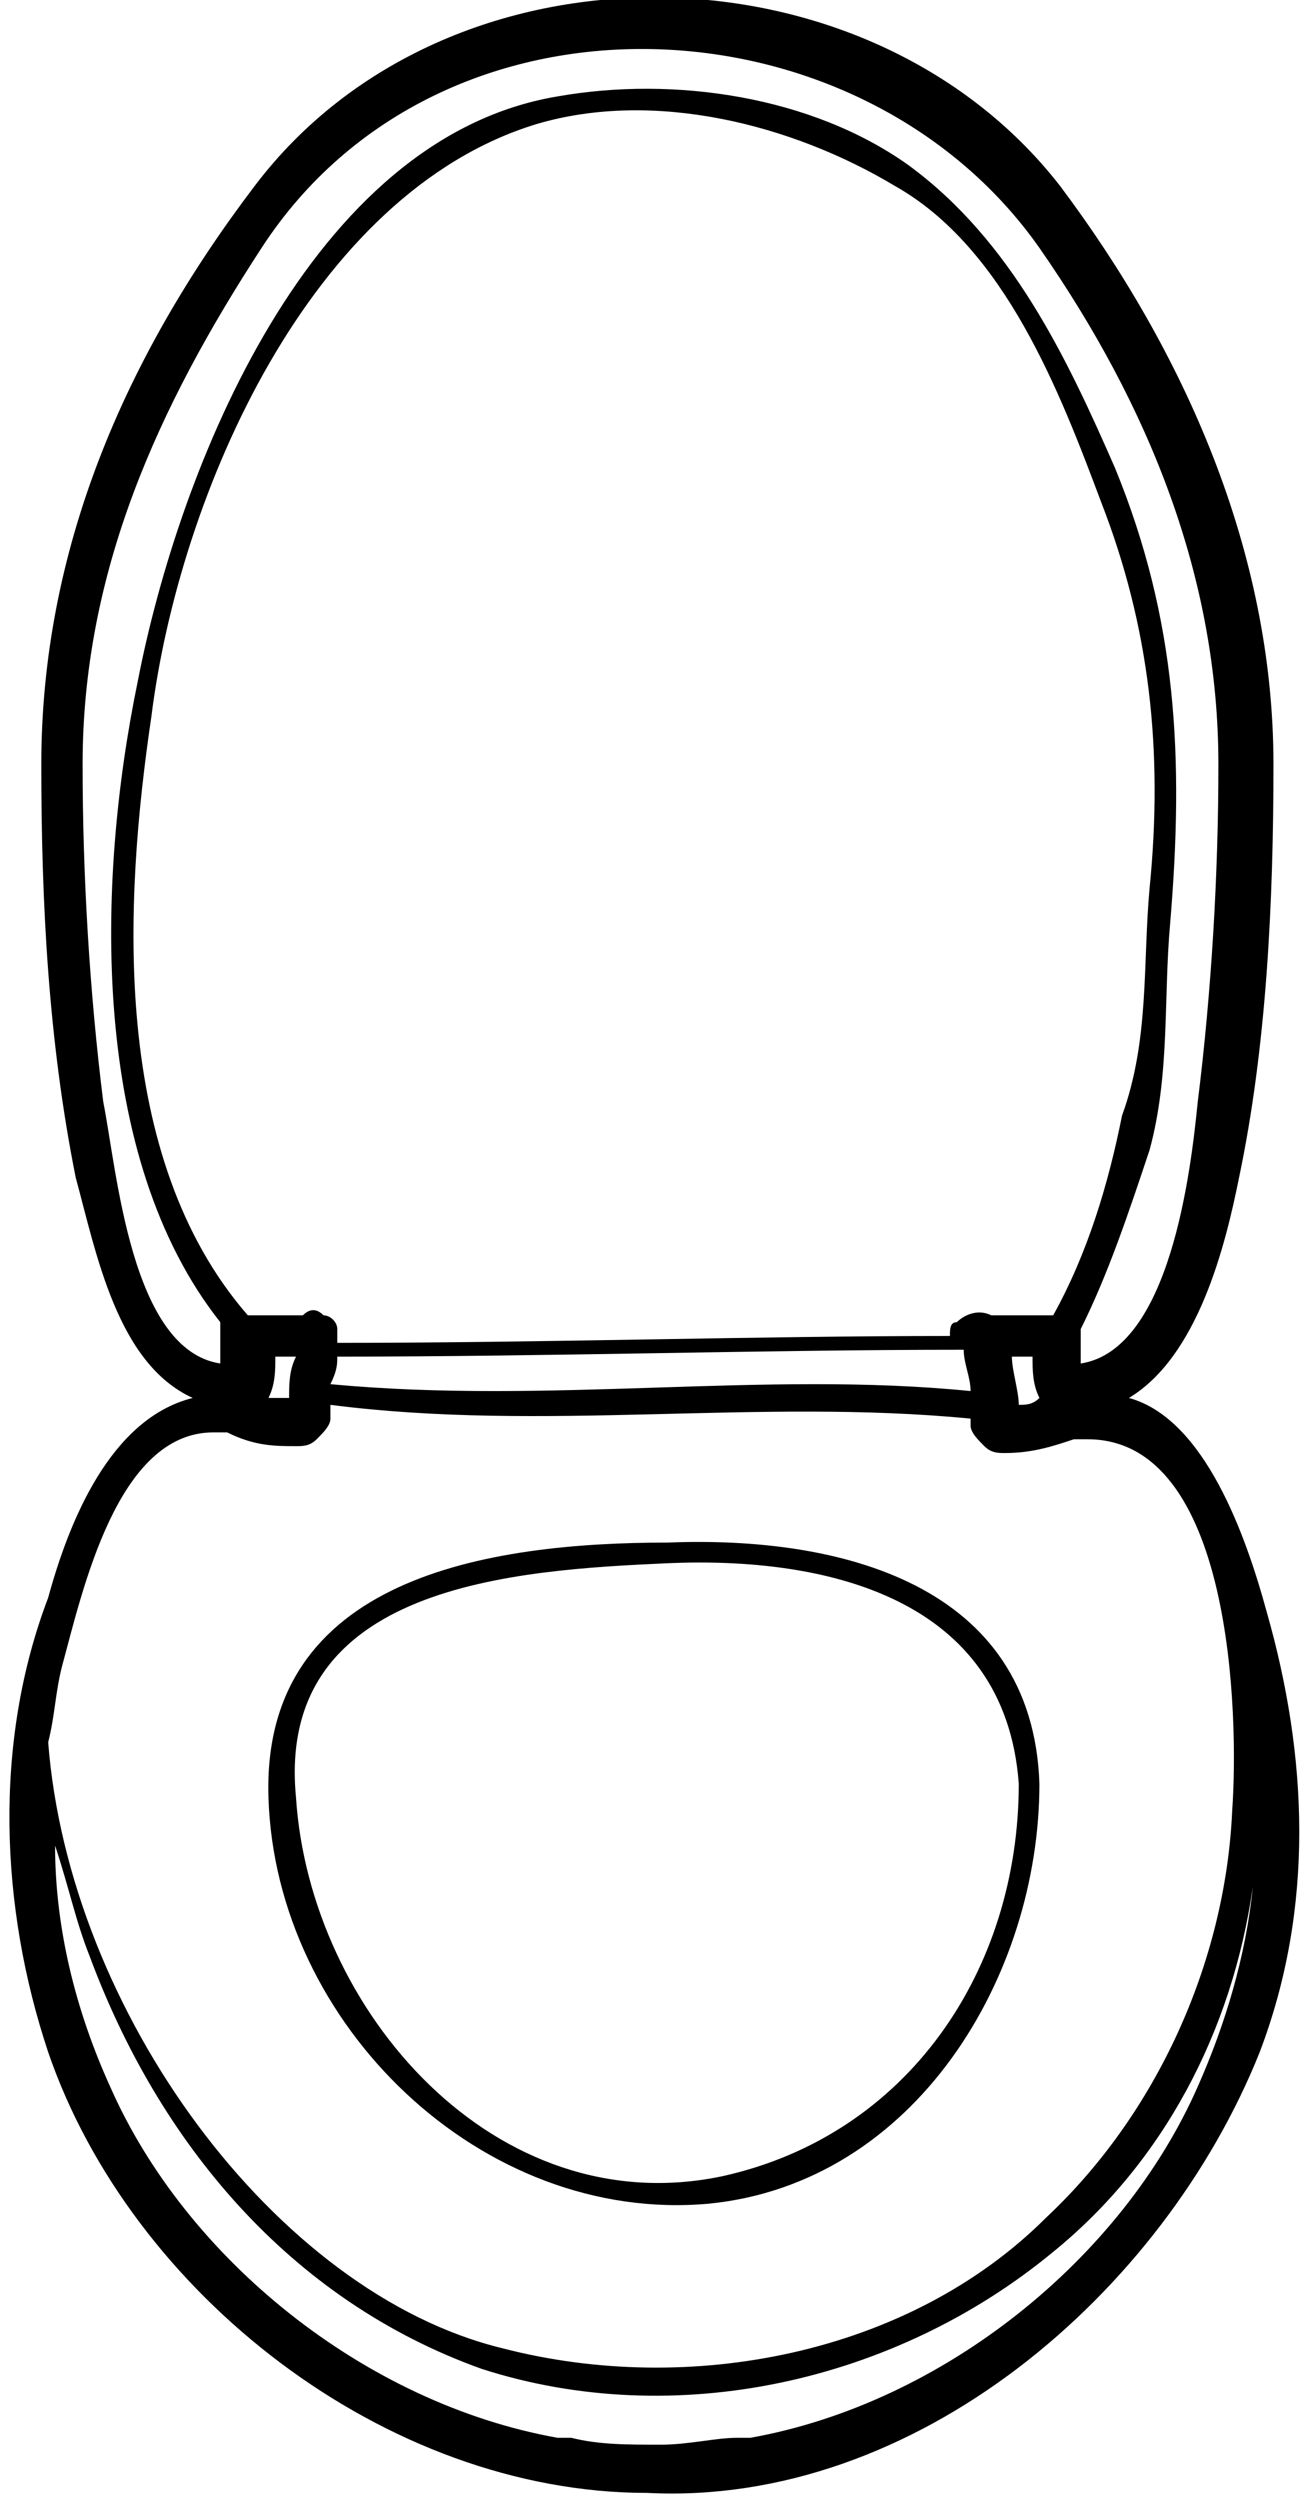
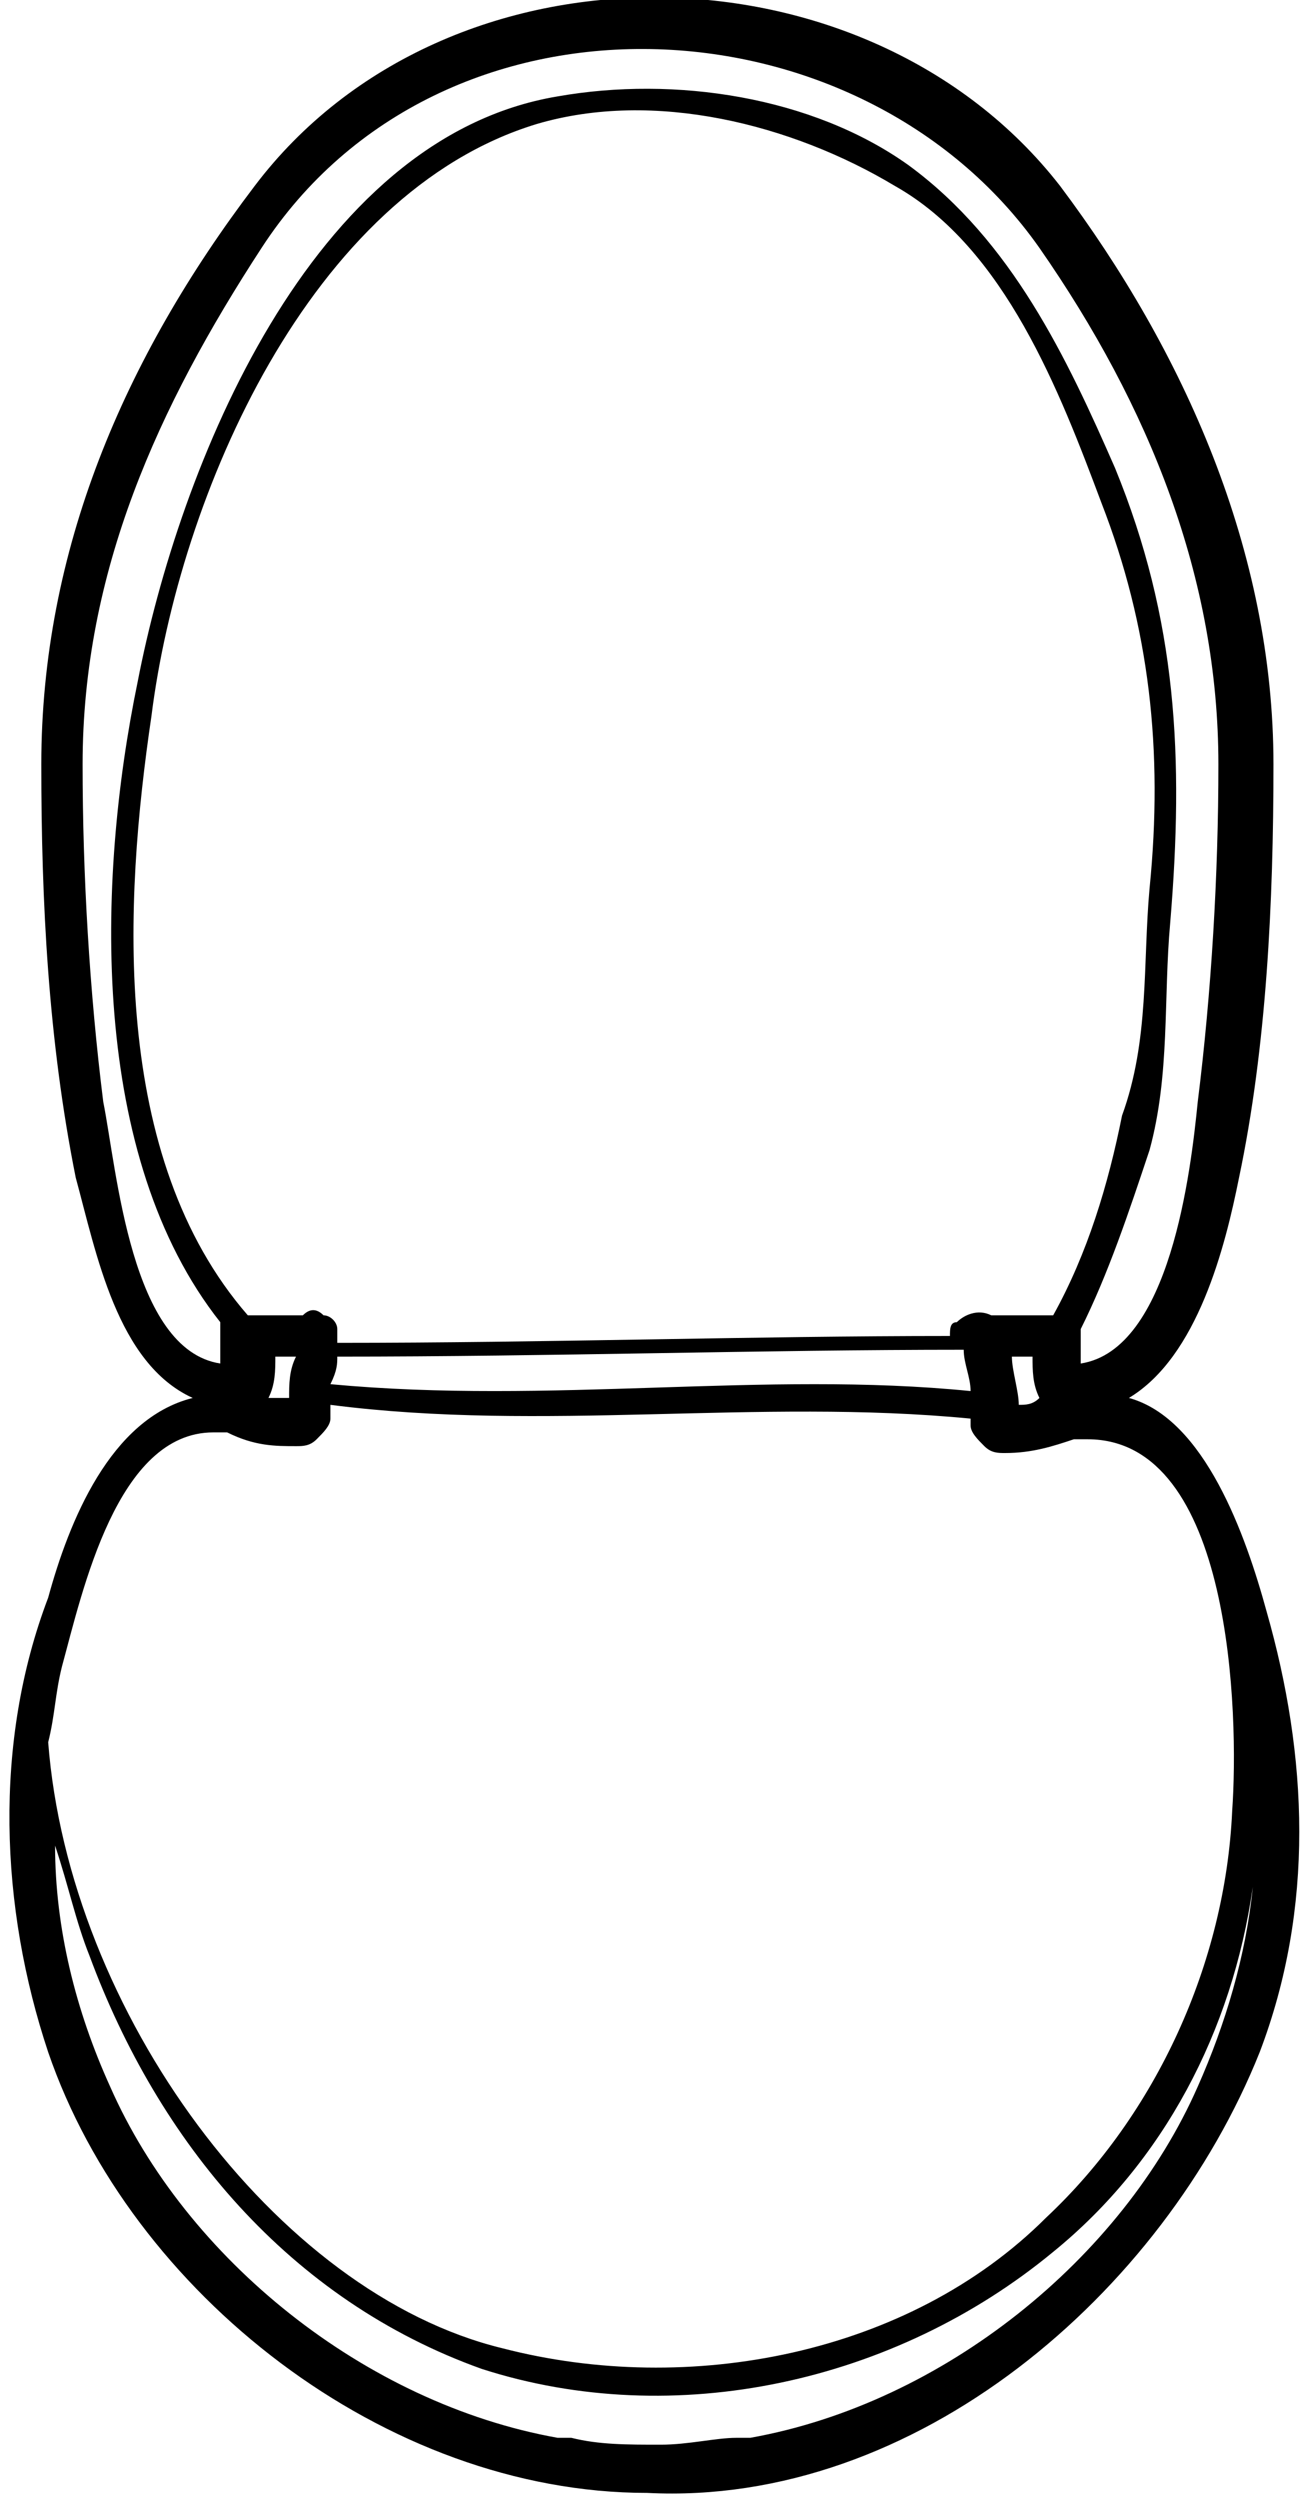
<svg xmlns="http://www.w3.org/2000/svg" viewBox="0 0 18.9 36.3">
  <path d="M18.4 23.4c.6 2.1.7 4.3-.1 6.4-1.4 3.5-5 6.6-8.9 6.4-3.8 0-7.5-2.9-8.7-6.4-.7-2.1-.8-4.5 0-6.6.3-1.1.9-2.6 2.1-2.9-1.1-.5-1.4-2.1-1.7-3.2-.4-2-.5-4-.5-6C.6 8 1.8 5.2 3.7 2.7c2.8-3.7 8.9-3.6 11.7 0 1.8 2.4 3.1 5.3 3.1 8.4 0 2-.1 4.1-.5 6-.2 1-.6 2.6-1.6 3.2 1.1.3 1.7 2 2 3.1zm-.5 2.9c.1-1.4 0-5.4-2.1-5.4h-.2c-.3.1-.6.2-1 .2-.1 0-.2 0-.3-.1-.1-.1-.2-.2-.2-.3v-.1c-3.1-.3-6.2.2-9.3-.2v.2c0 .1-.1.2-.2.3-.1.1-.2.1-.3.1-.3 0-.6 0-1-.2h-.2c-1.4 0-1.9 2.3-2.2 3.4-.1.4-.1.7-.2 1.1.3 3.9 3.3 8 6.6 8.8 2.7.7 5.9.1 7.9-1.9 1.6-1.5 2.6-3.7 2.7-5.9zM17.4 16c.2-1.6.3-3.3.3-4.9 0-2.7-1-5.2-2.6-7.5-2.6-3.7-8.7-4-11.3 0-1.5 2.3-2.6 4.7-2.6 7.5 0 1.6.1 3.3.3 4.9.2 1 .4 3.6 1.7 3.8v-.4-.2C1.3 16.8 1.4 12.8 2 9.9 2.6 6.8 4.5 2 8.1 1.4c1.7-.3 3.7 0 5.1 1 1.5 1.1 2.3 2.8 3 4.4.9 2.2 1 4.2.8 6.6-.1 1.1 0 2.2-.3 3.3-.3.9-.6 1.8-1 2.6v.5c1.3-.2 1.6-2.8 1.7-3.8zm0 14.3c.4-.9.7-1.9.8-2.9-.3 2.1-1.3 4-2.9 5.3-2.3 1.9-5.5 2.6-8.3 1.7-2.8-1-4.7-3.3-5.7-6-.2-.5-.3-1-.5-1.6 0 1.2.3 2.4.8 3.5 1.1 2.5 3.7 4.6 6.5 5.1h.2c.4.1.8.1 1.3.1.4 0 .8-.1 1.1-.1h.2c2.8-.5 5.4-2.6 6.5-5.1zm-.7-17.4c.2-2 0-3.8-.7-5.6-.6-1.6-1.4-3.7-3-4.6-1.5-.9-3.5-1.4-5.2-.9-3.3 1-5.2 5.4-5.6 8.6-.4 2.7-.6 6.4 1.4 8.7H4.4c.1-.1.2-.1.3 0 .1 0 .2.1.2.2v.2c3 0 6.1-.1 8.9-.1 0-.1 0-.2.1-.2.1-.1.3-.2.5-.1H15.3c.5-.9.8-1.9 1-2.9.4-1.1.3-2.2.4-3.3zm-1.6 7.4c-.1-.2-.1-.4-.1-.6h-.3c0 .2.1.5.1.7.1 0 .2 0 .3-.1zm-1-.1c0-.2-.1-.4-.1-.6-2.9 0-6 .1-9.1.1 0 .1 0 .2-.1.4 3.2.3 6.3-.2 9.3.1zm-9.8-.5H4c0 .2 0 .4-.1.6h.3c0-.2 0-.4.1-.6z" />
-   <path d="M15.1 25.9c0 2.8-1.8 5.8-4.8 6.1-3.3.3-6.3-2.6-6.4-5.9-.1-3.2 3.2-3.7 5.8-3.7 2.5-.1 5.3.6 5.4 3.5zm-4.6 5.7c2.7-.6 4.3-3 4.3-5.7-.2-2.7-2.8-3.3-5.1-3.2-2.2.1-5.7.3-5.4 3.4.2 3.1 2.9 6.2 6.2 5.5z" />
</svg>